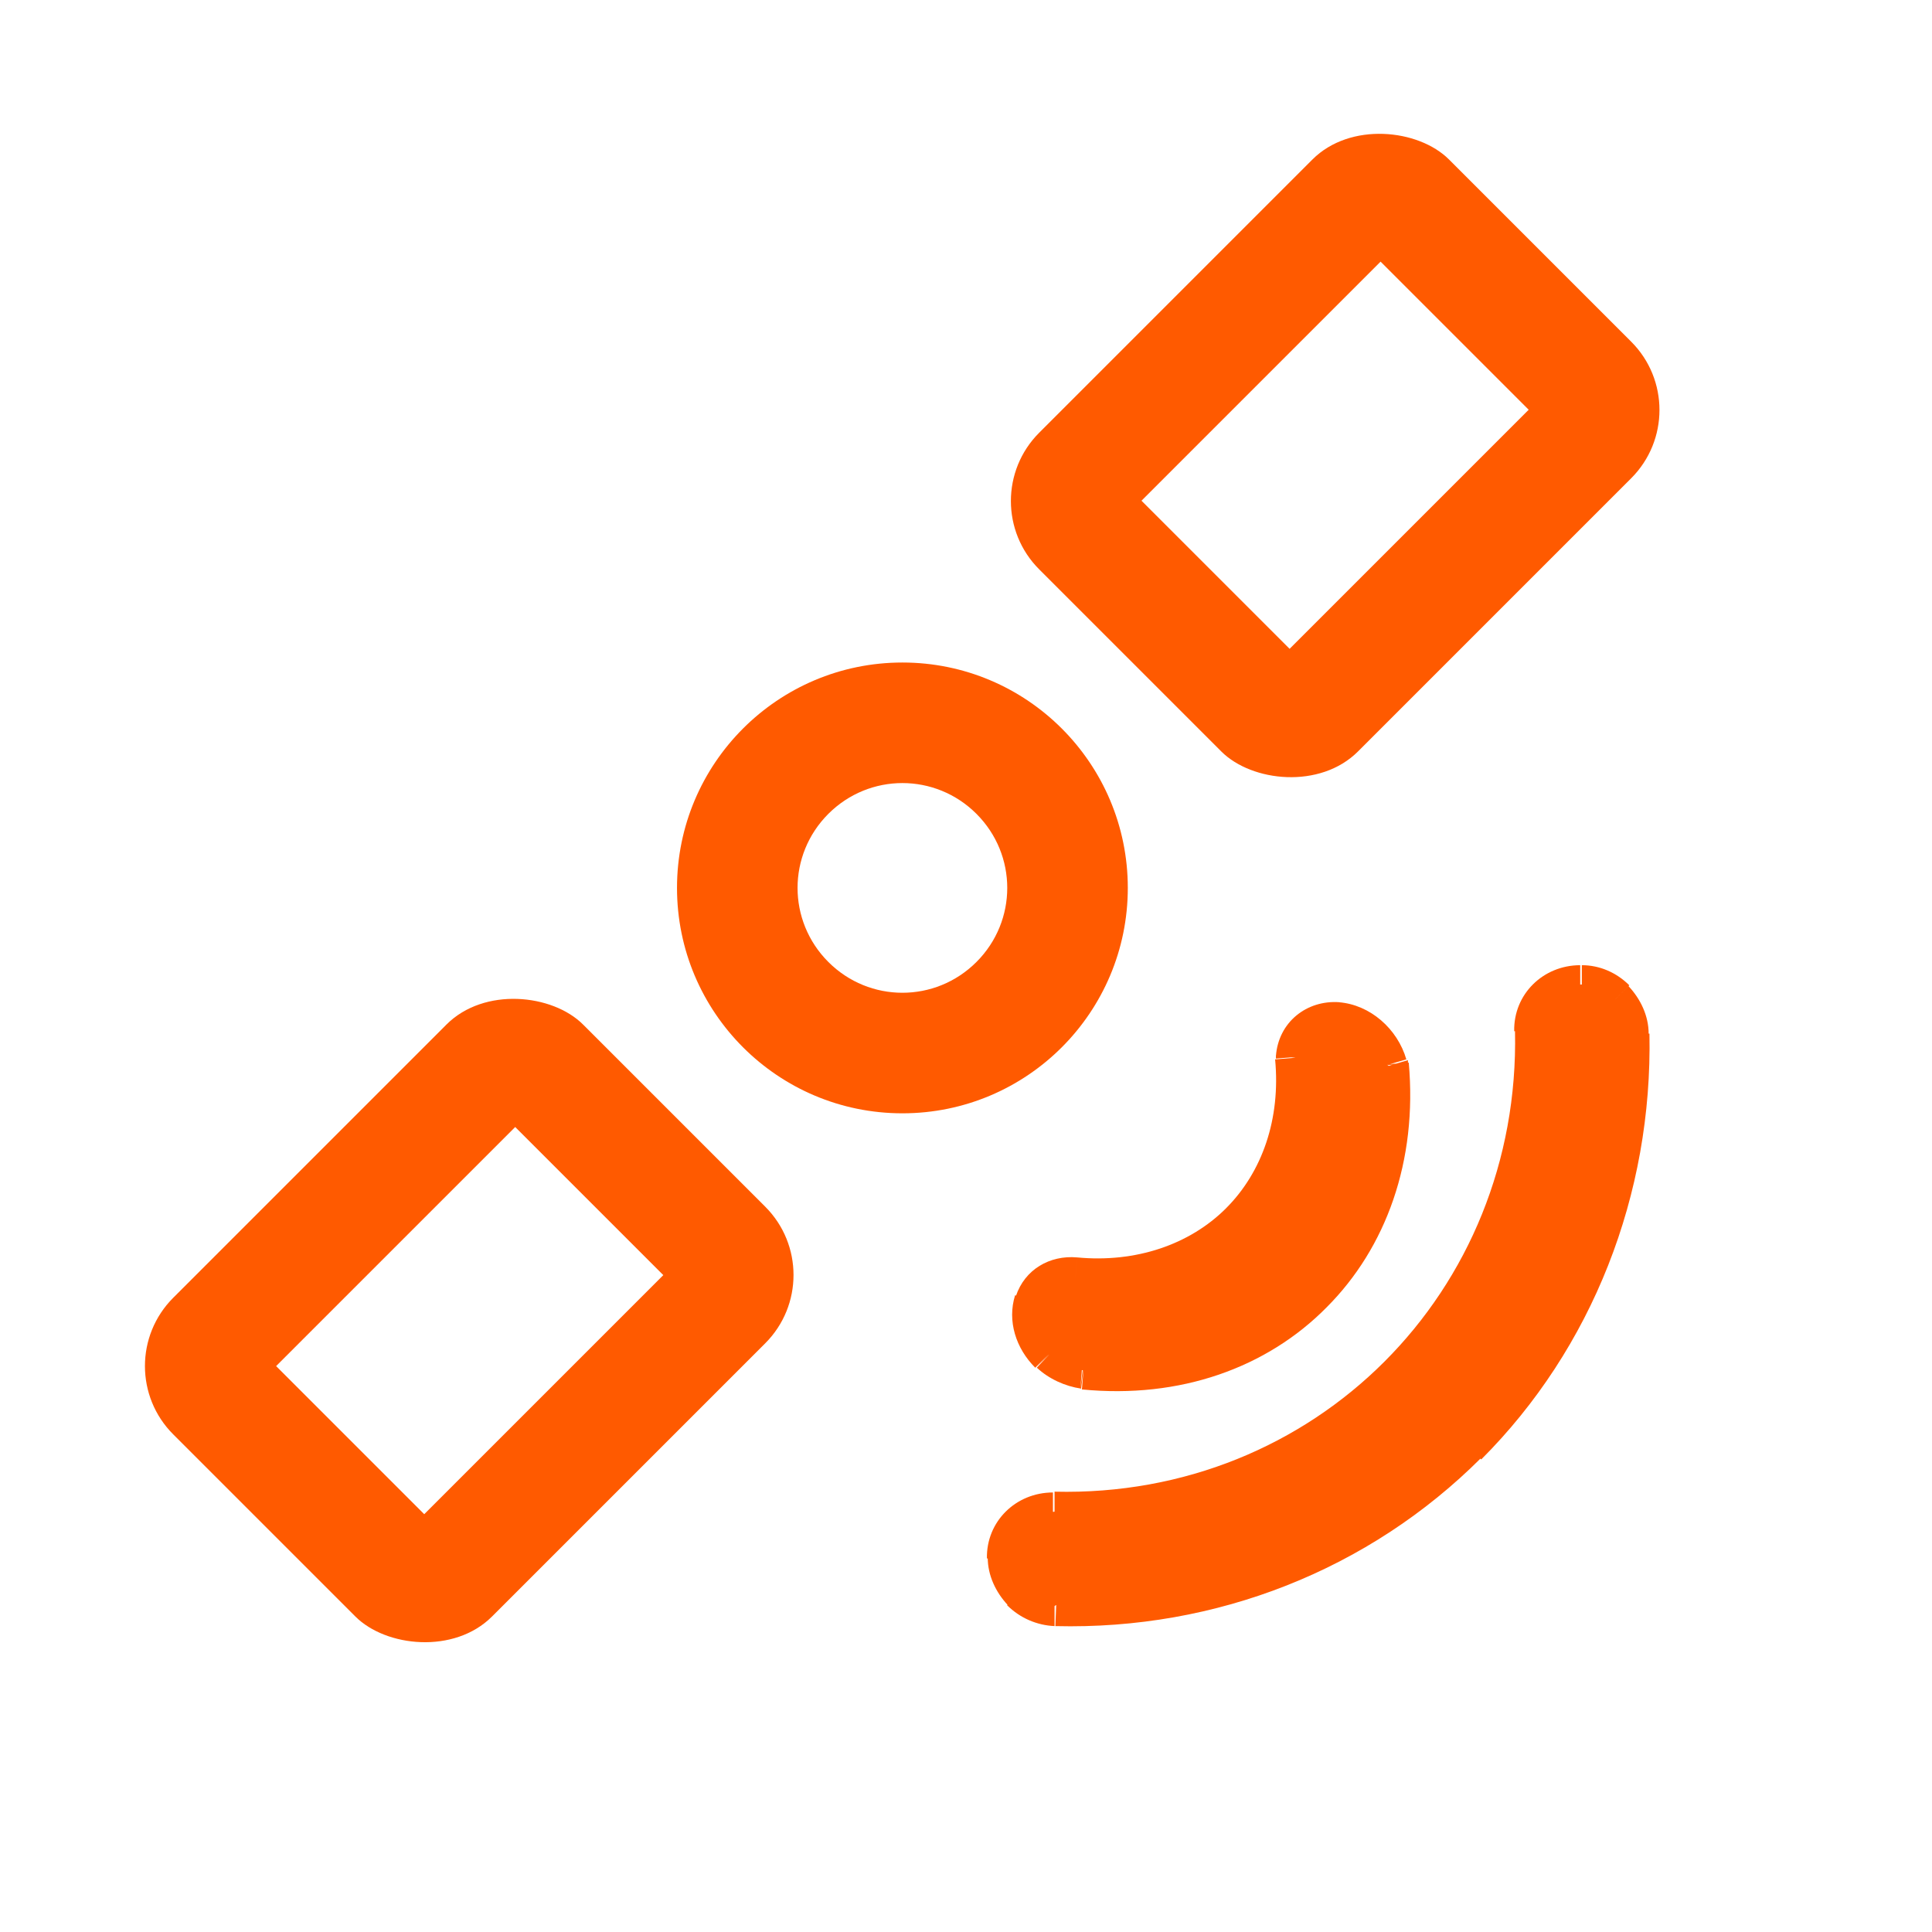
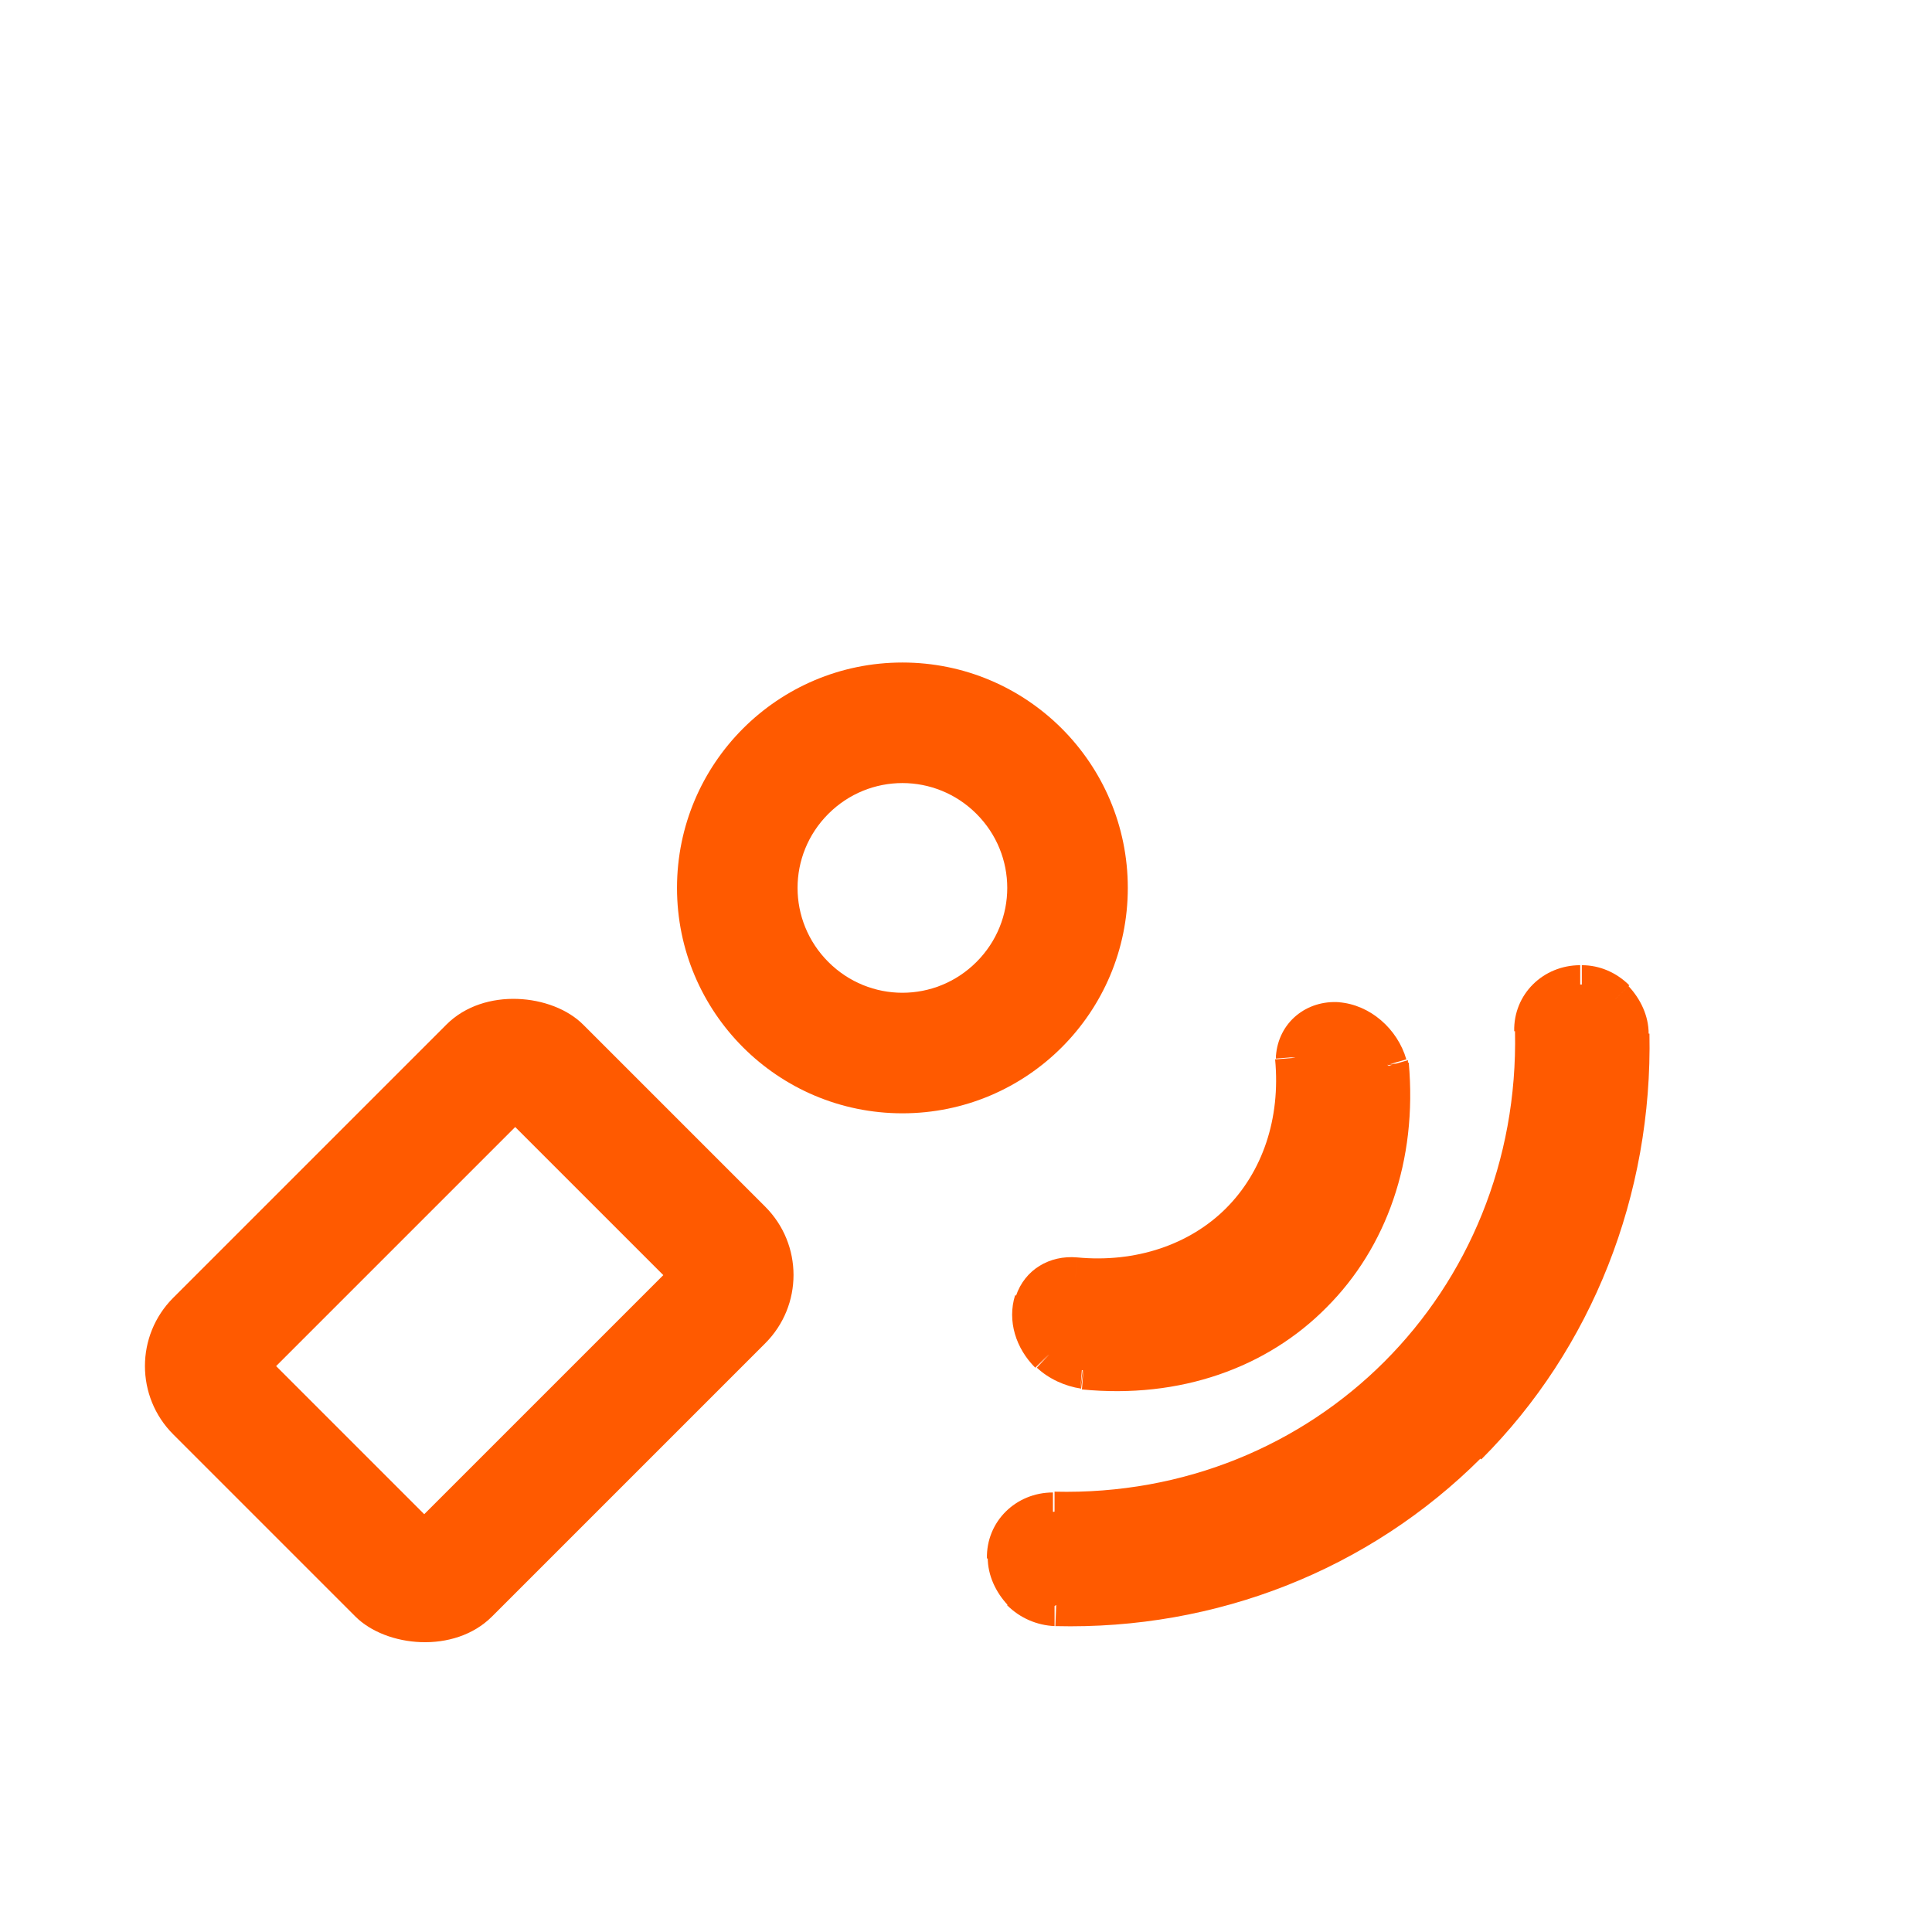
<svg xmlns="http://www.w3.org/2000/svg" viewBox="0 0 24 24" data-name="图层 1" id="_图层_1">
  <defs>
    <style>
      .cls-1 {
        fill: none;
      }

      .cls-2 {
        fill: #ff5a00;
      }

      .cls-3 {
        clip-path: url(#clippath-1);
      }

      .cls-4 {
        clip-path: url(#clippath-2);
      }

      .cls-5 {
        clip-path: url(#clippath);
      }
    </style>
    <clipPath id="clippath">
      <circle r="2.8" cy="11.03" cx="11.21" class="cls-1" />
    </clipPath>
    <clipPath id="clippath-1">
      <rect transform="translate(-9.89 8.93) rotate(-45)" ry="1.2" rx="1.2" height="5.6" width="7.2" y="13.6" x="2.23" class="cls-1" />
    </clipPath>
    <clipPath id="clippath-2">
      <rect transform="translate(.86 13.38) rotate(-45)" ry="1.2" rx="1.2" height="5.6" width="7.2" y="2.86" x="12.98" class="cls-1" />
    </clipPath>
  </defs>
  <g class="cls-5">
    <path d="M9.23,9.05l-1.06-1.06c-1.68,1.68-1.68,4.4,0,6.08l1.06-1.06,1.06-1.06c-.51-.51-.51-1.33,0-1.84l-1.06-1.06ZM9.23,9.05l1.06,1.06c.51-.51,1.33-.51,1.84,0l1.06-1.06,1.06-1.06c-1.68-1.68-4.4-1.68-6.08,0l1.06,1.06ZM13.19,9.05l-1.06,1.06c.51.51.51,1.33,0,1.84l1.06,1.06,1.06,1.06c1.68-1.68,1.68-4.4,0-6.08l-1.06,1.06ZM13.19,13.01l-1.06-1.06c-.51.51-1.33.51-1.84,0l-1.06,1.06-1.06,1.06c1.68,1.68,4.4,1.68,6.08,0l-1.06-1.06Z" class="cls-2" />
  </g>
  <g class="cls-3">
    <path d="M2.16,16.12l-1.06-1.06c-1.05,1.05-1.05,2.76,0,3.82l1.06-1.06,1.06-1.06c.12.12.12.31,0,.42l-1.06-1.06ZM5.55,12.73l1.06,1.06c-.12.12-.31.12-.42,0l1.06-1.06,1.06-1.06c-1.05-1.05-2.76-1.05-3.82,0l1.06,1.06ZM9.51,14.99l-1.06,1.06c-.12-.12-.12-.31,0-.42l1.06,1.06,1.06,1.06c1.05-1.05,1.05-2.76,0-3.82l-1.06,1.06ZM6.12,20.08l-1.06-1.06c.12-.12.31-.12.42,0l-1.06,1.06-1.06,1.06c1.05,1.05,2.76,1.05,3.82,0l-1.06-1.06ZM4.42,20.08l1.06-1.06-2.26-2.26-1.06,1.06-1.06,1.06,2.26,2.26,1.06-1.06ZM9.51,16.69l-1.06-1.06-3.39,3.39,1.06,1.06,1.06,1.06,3.39-3.39-1.06-1.06ZM7.25,12.73l-1.06,1.06,2.26,2.26,1.06-1.06,1.06-1.06-2.26-2.26-1.06,1.06ZM2.16,16.12l1.06,1.06,3.39-3.39-1.06-1.06-1.06-1.06-3.39,3.39,1.06,1.06Z" class="cls-2" />
  </g>
  <g class="cls-4">
-     <path d="M12.91,5.37l-1.06-1.06c-1.05,1.05-1.05,2.76,0,3.82l1.06-1.06,1.06-1.06c.12.12.12.31,0,.42l-1.06-1.06ZM16.3,1.98l1.06,1.06c-.12.12-.31.12-.42,0l1.06-1.06,1.06-1.06c-1.05-1.05-2.76-1.05-3.82,0l1.06,1.06ZM20.26,4.24l-1.06,1.06c-.12-.12-.12-.31,0-.42l1.06,1.06,1.06,1.06c1.05-1.05,1.05-2.76,0-3.82l-1.06,1.06ZM16.87,9.33l-1.06-1.06c.12-.12.31-.12.42,0l-1.06,1.06-1.06,1.06c1.05,1.05,2.76,1.05,3.82,0l-1.06-1.06ZM15.17,9.33l1.06-1.06-2.26-2.26-1.06,1.06-1.06,1.06,2.26,2.26,1.06-1.06ZM20.26,5.94l-1.06-1.06-3.39,3.39,1.06,1.06,1.06,1.06,3.39-3.39-1.06-1.06ZM18,1.98l-1.06,1.06,2.26,2.26,1.06-1.06,1.06-1.06-2.26-2.26-1.06,1.06ZM12.91,5.37l1.06,1.06,3.39-3.39-1.06-1.06-1.06-1.06-3.39,3.39,1.06,1.06Z" class="cls-2" />
-   </g>
+     </g>
  <path d="M12.86,16.18c.07-.21.27-.33.5-.31.8.08,1.54-.17,2.05-.68s.76-1.25.68-2.05c.02-.27.24-.46.52-.44s.54.25.62.53c.22,2.31-1.48,4.01-3.79,3.79-.15-.01-.29-.08-.41-.19-.18-.18-.25-.44-.19-.64Z" class="cls-2" />
  <path d="M13.04,16.82l.18-.18c-.13-.13-.16-.29-.13-.39l-.24-.08-.24-.08c-.1.32.01.66.25.9l.18-.18ZM13.45,17.01l.03-.25c-.09,0-.18-.05-.26-.13l-.17.18-.17.18c.15.14.35.23.55.26l.03-.25ZM17.24,13.23l-.25.02c.1,1.09-.24,2.01-.87,2.64s-1.55.98-2.64.87l-.02.25-.02.25c1.22.12,2.3-.27,3.04-1.02.74-.74,1.13-1.82,1.02-3.04l-.25.02ZM16.61,12.7l-.02.25c.17.01.35.16.4.35l.24-.07.24-.07c-.11-.38-.45-.68-.84-.71l-.02.25ZM16.1,13.13l.25.02c0-.13.1-.21.25-.2l.02-.25.02-.25c-.41-.03-.76.25-.79.67l.25.02ZM15.41,15.19l.18.18c.57-.57.84-1.39.75-2.25l-.25.02-.25.02c.07.74-.16,1.4-.61,1.85l.18.18ZM13.36,15.87l-.02.25c.87.08,1.68-.18,2.25-.75l-.18-.18-.18-.18c-.45.45-1.12.68-1.85.61l-.02.25ZM12.86,16.18l.24.08c.03-.09.11-.15.24-.14l.02-.25.02-.25c-.34-.03-.65.15-.76.48l.24.08ZM13.04,16.82l-.18.18h0s.17-.18.17-.18ZM13.45,17.01l-.03.25h0s.02-.25.02-.25ZM17.24,13.23l.25-.02v-.02s0-.02,0-.02l-.24.07ZM16.1,13.13l-.25-.02v.02s0,.02,0,.02l.25-.02ZM13.36,15.87l.02-.25h0s-.02.25-.02.25Z" class="cls-2" />
  <path d="M12.7,19.77c-.11-.11-.18-.26-.18-.42,0-.32.25-.57.57-.57,3.38.08,6.06-2.6,5.98-5.98,0-.32.25-.57.57-.57.15,0,.3.07.42.18.11.11.18.26.18.42.05,1.93-.68,3.77-2.01,5.1s-3.17,2.06-5.1,2.01c-.15,0-.31-.07-.42-.18Z" class="cls-2" />
  <path d="M13.11,19.95v-.25c-.08,0-.17-.04-.24-.1l-.18.17-.18.17c.16.16.37.25.59.26v-.25ZM18.22,17.94l-.18-.18c-1.29,1.29-3.05,1.98-4.92,1.94v.25s-.01.25-.01.25c2,.05,3.9-.7,5.29-2.09l-.18-.18ZM20.23,12.84h-.25c.04,1.87-.66,3.64-1.94,4.93l.18.18.18.18c1.38-1.38,2.13-3.29,2.09-5.29h-.25ZM20.05,12.42l-.18.18c.07.07.1.16.11.24h.25s.25,0,.25,0c0-.22-.1-.43-.25-.59l-.18.18ZM19.64,12.24v.25c.08,0,.17.04.24.11l.18-.18.18-.18c-.16-.16-.37-.25-.59-.25v.25ZM19.07,12.81h.25c0-.18.14-.32.31-.32v-.25s0-.25,0-.25c-.46,0-.83.36-.82.82h.25ZM13.09,18.79v.25c3.52.08,6.31-2.71,6.23-6.24h-.25s-.25.01-.25.01c.07,3.24-2.49,5.8-5.72,5.72v.25ZM12.52,19.36h.25c0-.18.14-.32.31-.32v-.25s0-.25,0-.25c-.46,0-.83.36-.82.82h.25ZM12.7,19.77l.18-.18c-.07-.07-.1-.15-.11-.24h-.25s-.25,0-.25,0c0,.22.1.43.25.59l.18-.18ZM13.11,19.95v-.25s0,0,0,0v.25ZM20.23,12.84h-.25s0,0,0,0h.25ZM19.64,12.24v-.25s0,0,0,0v.25ZM19.07,12.81h-.25s0,0,0,0h.25ZM13.09,18.79v-.25s0,0,0,0v.25ZM12.52,19.36h-.25s0,0,0,0h.25Z" class="cls-2" />
</svg>